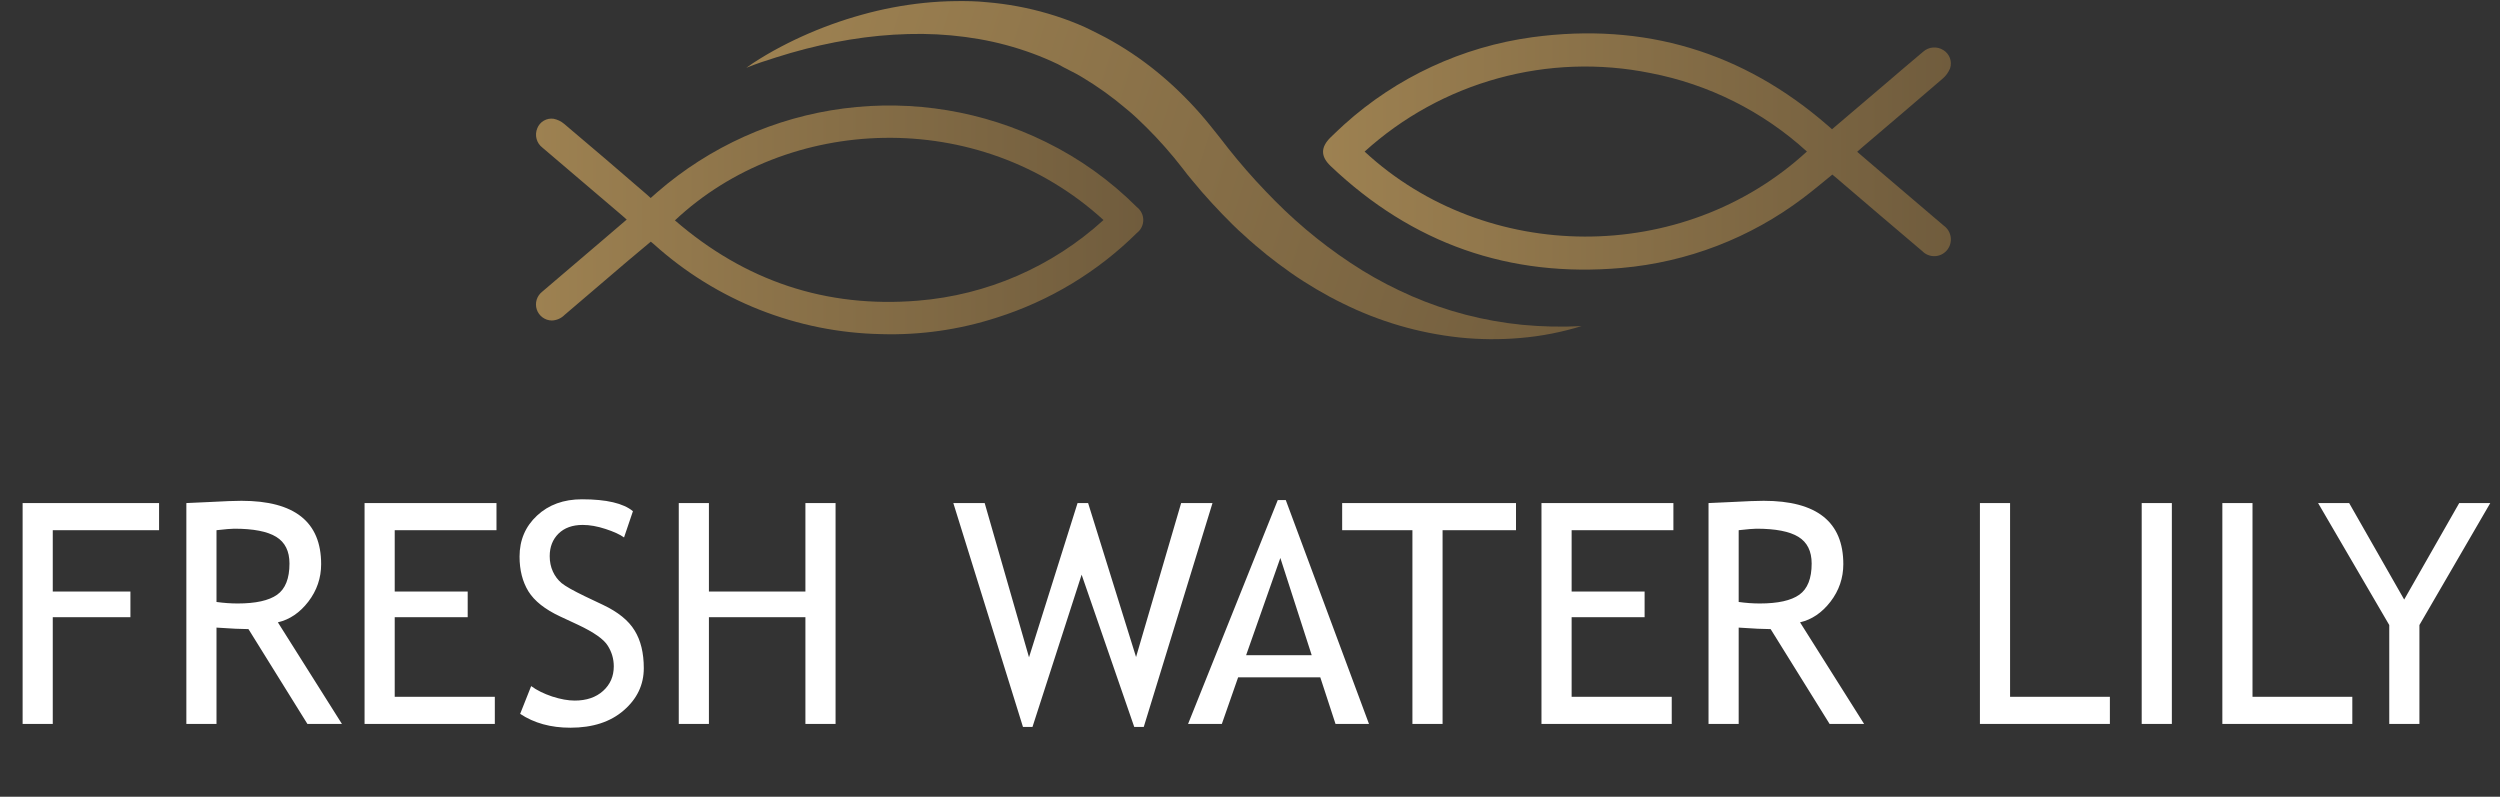
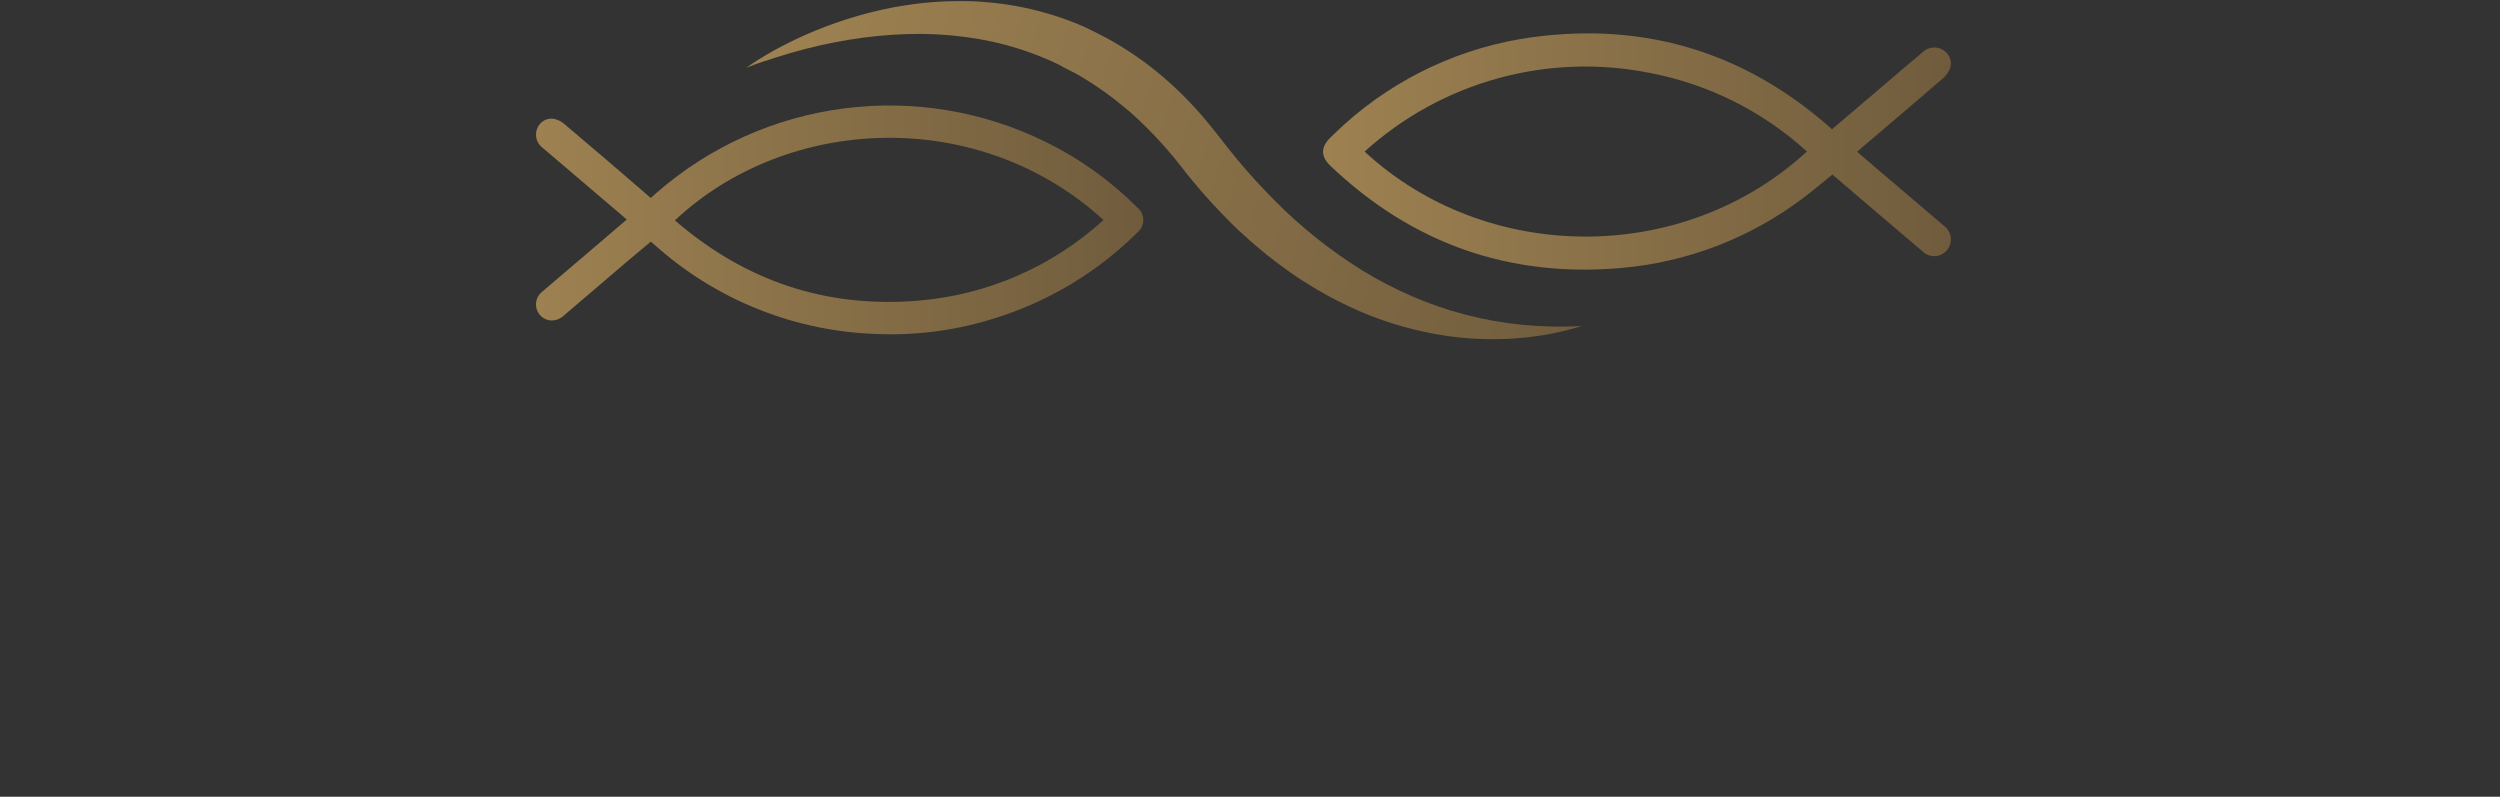
<svg xmlns="http://www.w3.org/2000/svg" width="273" height="87" viewBox="0 0 273 87" fill="none">
  <rect x="0" y="0" width="273" height="87" fill="#333333" stroke="none" />
-   <path d="M5.762 57.898V64.599H14.242V67.398H5.762V79.055H2.47V54.935H17.37V57.898H5.762ZM33.57 79.055L27.133 68.699C26.398 68.699 25.234 68.644 23.642 68.534V79.055H20.35V54.935C20.47 54.935 21.321 54.896 22.902 54.819C24.493 54.732 25.651 54.688 26.375 54.688C32.171 54.688 35.069 56.993 35.069 61.603C35.069 63.117 34.602 64.484 33.669 65.702C32.736 66.91 31.628 67.662 30.343 67.958L37.341 79.055H33.57ZM23.642 57.898V65.735C24.433 65.845 25.201 65.9 25.948 65.9C27.923 65.9 29.361 65.582 30.261 64.945C31.161 64.308 31.611 63.172 31.611 61.537C31.611 60.187 31.128 59.215 30.162 58.623C29.196 58.03 27.671 57.734 25.585 57.734C25.256 57.734 24.608 57.788 23.642 57.898ZM43.103 57.898V64.599H51.072V67.398H43.103V76.091H54.035V79.055H39.81V54.935H54.216V57.898H43.103ZM56.801 77.952L58.003 74.922C58.618 75.372 59.381 75.751 60.292 76.058C61.214 76.355 62.037 76.503 62.761 76.503C64.045 76.503 65.077 76.151 65.856 75.449C66.636 74.747 67.025 73.852 67.025 72.765C67.025 71.953 66.806 71.201 66.367 70.51C65.939 69.807 64.852 69.044 63.107 68.221L61.164 67.316C59.518 66.547 58.365 65.636 57.707 64.583C57.059 63.529 56.735 62.261 56.735 60.779C56.735 58.979 57.372 57.487 58.645 56.301C59.918 55.116 61.554 54.523 63.551 54.523C66.219 54.523 68.074 54.957 69.116 55.824L68.145 58.689C67.706 58.37 67.036 58.063 66.136 57.767C65.236 57.47 64.402 57.322 63.634 57.322C62.514 57.322 61.631 57.64 60.983 58.277C60.346 58.914 60.028 59.731 60.028 60.73C60.028 61.345 60.143 61.905 60.374 62.41C60.604 62.914 60.923 63.337 61.329 63.677C61.746 64.017 62.591 64.495 63.864 65.11L65.84 66.048C67.486 66.827 68.639 67.76 69.297 68.847C69.967 69.923 70.302 71.295 70.302 72.963C70.302 74.774 69.572 76.311 68.112 77.573C66.663 78.835 64.721 79.466 62.284 79.466C60.143 79.466 58.316 78.961 56.801 77.952ZM87.951 79.055V67.398H77.414V79.055H74.121V54.935H77.414V64.599H87.951V54.935H91.244V79.055H87.951ZM124.897 79.384H123.86L118.114 62.755L112.746 79.384H111.709L104.103 54.935H107.527L112.368 71.778L117.669 54.935H118.822L124.057 71.745L128.98 54.935H132.404L124.897 79.384ZM145.839 79.055L144.176 73.967H135.203L133.425 79.055H129.737L139.533 54.605H140.406L149.494 79.055H145.839ZM139.813 60.928L136.076 71.547H143.238L139.813 60.928ZM157.529 57.898V79.055H154.236V57.898H146.564V54.935H165.547V57.898H157.529ZM171.622 57.898V64.599H179.591V67.398H171.622V76.091H182.554V79.055H168.329V54.935H182.735V57.898H171.622ZM199.792 79.055L193.355 68.699C192.619 68.699 191.456 68.644 189.864 68.534V79.055H186.571V54.935C186.692 54.935 187.543 54.896 189.123 54.819C190.715 54.732 191.873 54.688 192.597 54.688C198.393 54.688 201.29 56.993 201.29 61.603C201.29 63.117 200.824 64.484 199.891 65.702C198.958 66.91 197.849 67.662 196.565 67.958L203.562 79.055H199.792ZM189.864 57.898V65.735C190.655 65.845 191.423 65.9 192.169 65.9C194.145 65.9 195.583 65.582 196.483 64.945C197.383 64.308 197.833 63.172 197.833 61.537C197.833 60.187 197.35 59.215 196.384 58.623C195.418 58.03 193.893 57.734 191.807 57.734C191.478 57.734 190.83 57.788 189.864 57.898ZM216.207 79.055V54.935H219.5V76.091H230.399V79.055H216.207ZM233.873 79.055V54.935H237.166V79.055H233.873ZM242.681 79.055V54.935H245.974V76.091H256.873V79.055H242.681ZM264.2 68.254V79.055H260.907V68.254L253.136 54.935H256.528L262.537 65.472L268.546 54.935H271.938L264.2 68.254Z" fill="white" />
  <path d="M200.058 14.113L205.7 9.311C207.146 8.077 208.577 6.843 210.03 5.63C210.327 5.371 210.7 5.216 211.093 5.187C211.485 5.158 211.877 5.256 212.209 5.468C212.54 5.667 212.794 5.973 212.929 6.336C213.063 6.698 213.071 7.096 212.95 7.463C212.771 7.903 212.488 8.293 212.124 8.599C209.205 11.116 206.264 13.613 203.331 16.109L202.802 16.575L205.347 18.754L212.251 24.635C212.459 24.782 212.635 24.97 212.767 25.187C212.899 25.405 212.984 25.648 213.018 25.9C213.052 26.152 213.033 26.409 212.963 26.653C212.893 26.898 212.773 27.126 212.611 27.322C212.447 27.517 212.245 27.676 212.016 27.788C211.787 27.9 211.537 27.963 211.283 27.972C211.028 27.981 210.774 27.937 210.538 27.842C210.301 27.747 210.088 27.604 209.91 27.421C206.807 24.793 203.709 22.153 200.615 19.501L200.094 19.064C199.015 19.931 197.978 20.82 196.892 21.631C191.133 25.988 184.262 28.632 177.069 29.261C164.819 30.34 154.213 26.603 145.299 18.126C144.192 17.068 144.213 16.074 145.299 15.002C145.793 14.529 146.279 14.057 146.794 13.591C152.526 8.428 159.679 5.108 167.323 4.064C179.523 2.414 190.319 5.63 199.621 13.732L200.058 14.113ZM197.315 16.546C192.508 12.163 186.582 9.195 180.193 7.971C174.687 6.862 168.997 7.06 163.582 8.551C158.167 10.041 153.178 12.783 149.015 16.553C162.259 28.817 183.719 29.043 197.315 16.546Z" fill="url(#paint0_linear_330_1637)" />
  <path d="M71.054 21.622L71.759 21.001C77.507 16.004 84.603 12.816 92.156 11.839C99.709 10.862 107.382 12.138 114.212 15.507C117.893 17.314 121.25 19.716 124.149 22.616C124.365 22.782 124.541 22.995 124.661 23.24C124.782 23.485 124.845 23.754 124.845 24.026C124.845 24.299 124.782 24.568 124.661 24.813C124.541 25.057 124.365 25.271 124.149 25.437C119.845 29.702 114.583 32.877 108.804 34.696C104.752 36.004 100.507 36.61 96.251 36.487C87.054 36.316 78.228 32.827 71.399 26.664L71.068 26.389L68.543 28.504C66.24 30.465 63.941 32.428 61.646 34.393C61.273 34.771 60.767 34.989 60.236 34.999C59.876 34.99 59.527 34.869 59.237 34.654C58.948 34.44 58.731 34.141 58.617 33.799C58.504 33.457 58.498 33.089 58.6 32.743C58.703 32.398 58.91 32.092 59.192 31.868C61.308 30.077 63.374 28.3 65.469 26.516L68.437 23.977L67.951 23.547L59.242 16.128C58.925 15.889 58.696 15.551 58.593 15.168C58.489 14.785 58.517 14.378 58.67 14.012C58.805 13.663 59.054 13.37 59.377 13.181C59.7 12.991 60.077 12.916 60.447 12.969C60.871 13.051 61.267 13.24 61.597 13.519C64.636 16.079 67.648 18.66 70.673 21.276L71.054 21.622ZM73.698 24.062C81.343 30.676 90.179 33.66 100.235 32.834C107.78 32.224 114.909 29.126 120.503 24.026C106.85 11.558 85.955 12.553 73.705 24.062H73.698Z" fill="url(#paint1_linear_330_1637)" />
  <path d="M81.496 7.406C81.969 7.054 82.455 6.736 82.949 6.433C83.442 6.13 83.95 5.827 84.458 5.545C85.478 4.981 86.517 4.459 87.575 3.979C89.689 3.021 91.875 2.229 94.112 1.61C96.333 0.988 98.603 0.556 100.896 0.319C102.039 0.199 103.188 0.136 104.331 0.122C105.473 0.108 106.623 0.122 107.758 0.242C110.028 0.43 112.272 0.848 114.457 1.49C115.541 1.808 116.608 2.182 117.652 2.611C118.174 2.823 118.689 3.055 119.196 3.316C119.704 3.577 120.205 3.81 120.699 4.078C122.671 5.137 124.539 6.382 126.277 7.794C127.147 8.5 127.981 9.24 128.78 10.016C129.577 10.784 130.346 11.595 131.079 12.428C131.813 13.26 132.49 14.127 133.195 15.009L134.133 16.215L135.106 17.413C135.762 18.203 136.439 18.972 137.123 19.726C137.807 20.481 138.533 21.221 139.238 21.941C142.099 24.827 145.287 27.369 148.738 29.515C149.605 30.044 150.487 30.551 151.389 31.017C152.292 31.482 153.216 31.927 154.154 32.336C157.982 33.996 162.046 35.053 166.199 35.467C168.362 35.676 170.537 35.724 172.708 35.608C170.544 36.277 168.314 36.712 166.058 36.905C163.821 37.102 161.57 37.083 159.337 36.849C154.92 36.37 150.623 35.114 146.643 33.139C145.649 32.66 144.683 32.131 143.738 31.574C143.265 31.292 142.8 31.003 142.327 30.706C141.855 30.41 141.411 30.107 140.959 29.79C140.064 29.162 139.182 28.506 138.329 27.822L137.066 26.771C136.65 26.412 136.241 26.066 135.839 25.678C135.028 24.973 134.246 24.176 133.484 23.393C132.722 22.611 131.982 21.793 131.263 20.975C130.903 20.559 130.557 20.135 130.205 19.719C129.852 19.303 129.5 18.873 129.175 18.429C128.555 17.625 127.91 16.845 127.243 16.087C126.58 15.333 125.889 14.6 125.184 13.901C124.478 13.203 123.738 12.491 122.976 11.877C121.465 10.591 119.849 9.433 118.146 8.415C117.716 8.161 117.285 7.921 116.848 7.71C116.411 7.498 115.967 7.251 115.515 7.004C114.622 6.577 113.705 6.189 112.765 5.841C110.867 5.142 108.911 4.616 106.919 4.268C104.88 3.916 102.817 3.727 100.748 3.704C98.626 3.688 96.506 3.818 94.401 4.092C92.232 4.379 90.082 4.795 87.963 5.34C86.884 5.615 85.847 5.926 84.74 6.271C83.633 6.617 82.554 6.969 81.496 7.406Z" fill="url(#paint2_linear_330_1637)" />
  <defs>
    <linearGradient id="paint0_linear_330_1637" x1="144.481" y1="16.553" x2="213.048" y2="16.553" gradientUnits="userSpaceOnUse">
      <stop stop-color="#9D8151" />
      <stop offset="1" stop-color="#705C3D" />
    </linearGradient>
    <linearGradient id="paint1_linear_330_1637" x1="58.48" y1="24.012" x2="124.854" y2="24.012" gradientUnits="userSpaceOnUse">
      <stop stop-color="#9D8151" />
      <stop offset="1" stop-color="#705C3D" />
    </linearGradient>
    <linearGradient id="paint2_linear_330_1637" x1="80.343" y1="19.046" x2="171.888" y2="47.912" gradientUnits="userSpaceOnUse">
      <stop stop-color="#9D8151" />
      <stop offset="1" stop-color="#705C3D" />
    </linearGradient>
  </defs>
</svg>